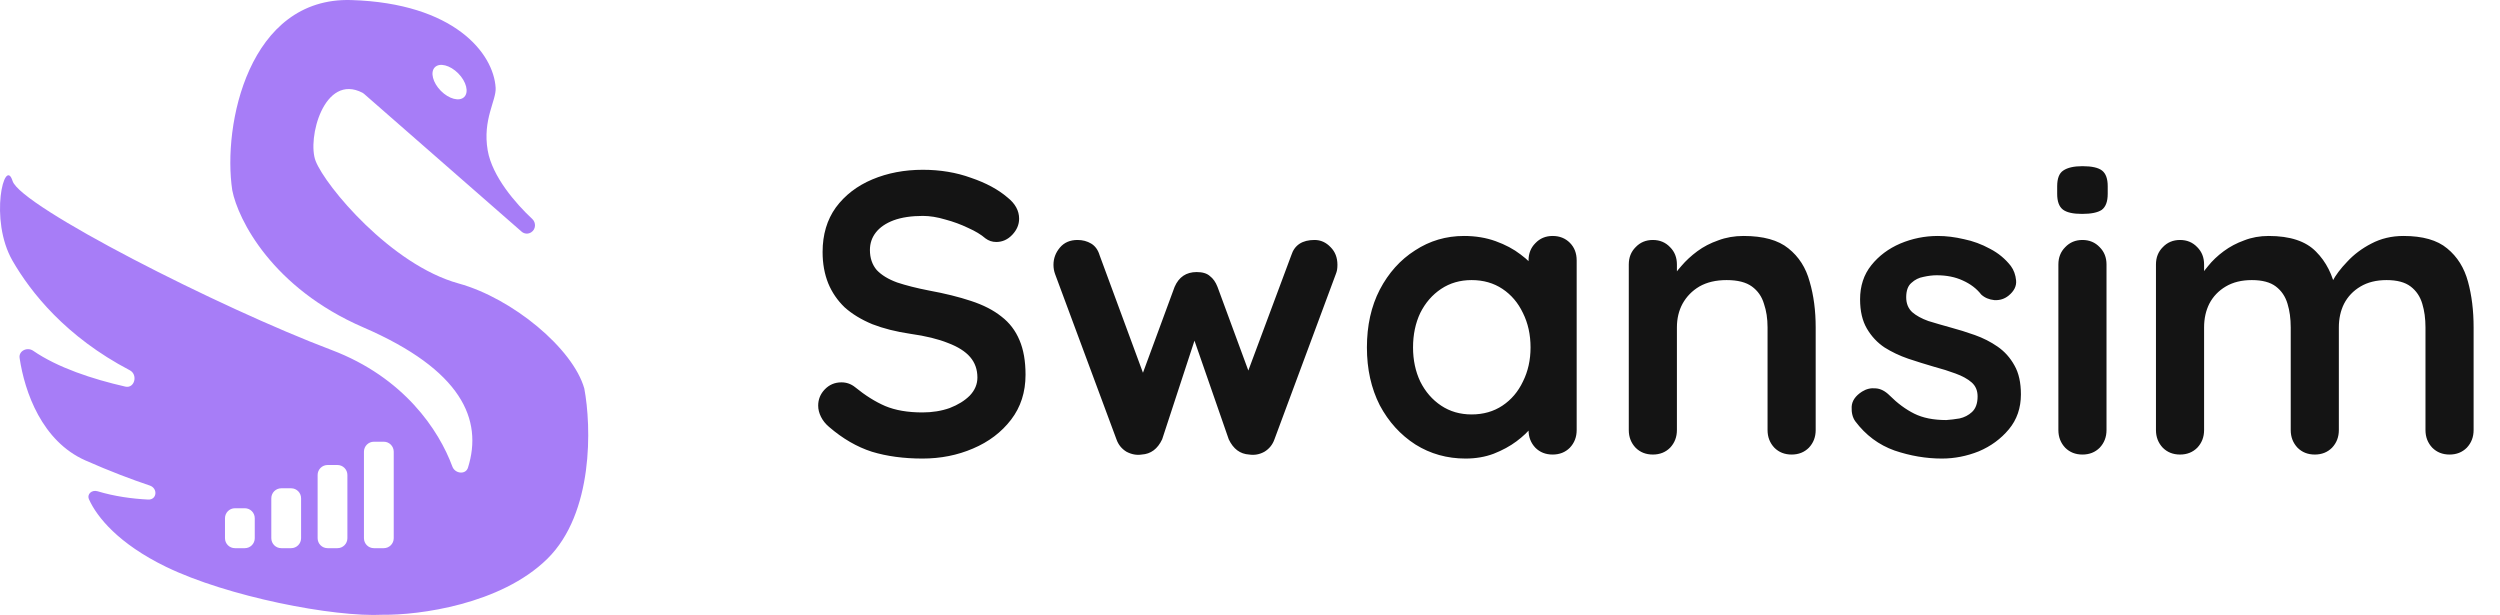
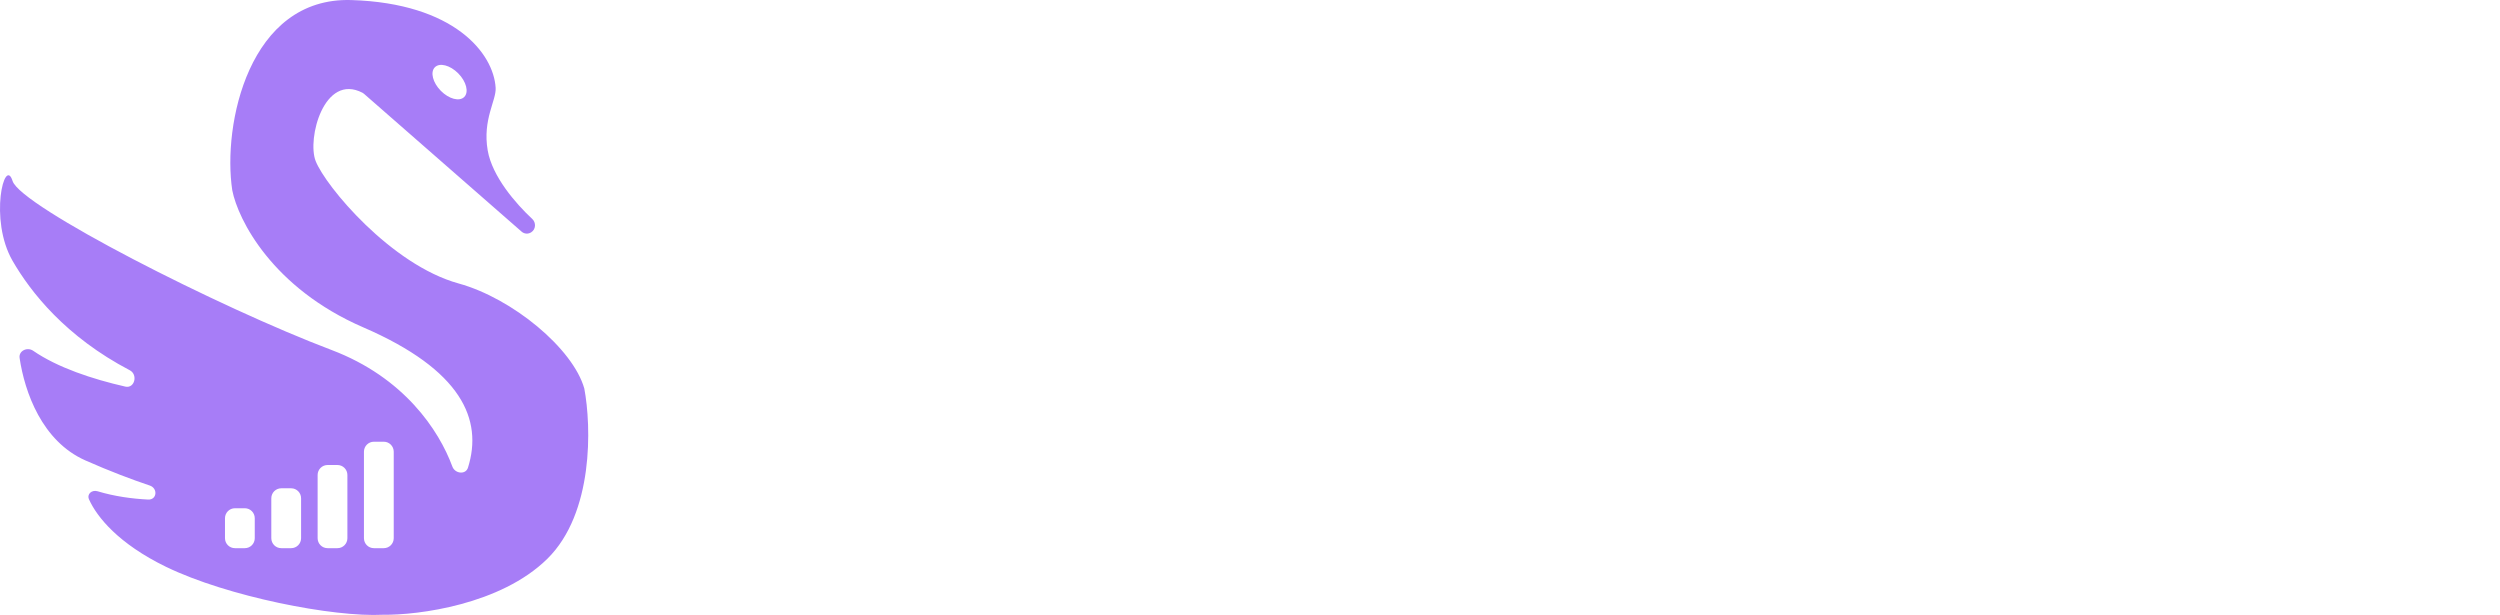
<svg xmlns="http://www.w3.org/2000/svg" width="187" height="46" viewBox="0 0 187 46" fill="none">
  <path fill-rule="evenodd" clip-rule="evenodd" d="M17.374 14.236C16.631 9.355 18.602 -0.234 26.284 0.004C33.966 0.243 36.925 3.981 37.074 6.573C37.129 7.519 36.084 8.941 36.48 11.25C36.814 13.195 38.575 15.228 39.812 16.377C40.111 16.655 40.083 17.152 39.739 17.372L39.725 17.381C39.503 17.522 39.215 17.501 39.017 17.327L27.224 7.014C27.191 6.985 27.154 6.959 27.116 6.939C24.236 5.442 22.956 10.382 23.611 12.046C24.353 13.933 29.254 19.809 34.303 21.203C38.342 22.317 42.865 26.075 43.707 29.065C44.235 31.885 44.42 38.38 40.935 41.804C37.45 45.227 31.3 46.017 28.66 45.983C24.947 46.178 17.018 44.63 12.425 42.401C8.855 40.668 7.246 38.663 6.66 37.357C6.478 36.951 6.876 36.619 7.3 36.747C8.571 37.131 9.894 37.308 11.079 37.367C11.741 37.4 11.827 36.526 11.198 36.316C9.866 35.869 8.226 35.253 6.386 34.439C3.141 33.004 1.846 29.332 1.466 26.775C1.387 26.241 2.04 25.933 2.483 26.238C4.301 27.491 6.902 28.355 9.375 28.918C10.069 29.076 10.338 28.024 9.706 27.694C4.913 25.185 2.297 21.858 0.941 19.511C-0.841 16.425 0.347 11.649 0.941 13.539C1.535 15.43 16.384 22.994 24.799 26.179C30.213 28.228 32.831 32.173 33.837 34.899C34.036 35.438 34.833 35.527 35.005 34.98C36.131 31.39 34.551 27.677 27.175 24.487C20.364 21.541 17.803 16.425 17.374 14.236ZM17.572 38.017C17.162 38.017 16.829 38.352 16.829 38.764V40.257C16.829 40.669 17.162 41.003 17.572 41.003H18.314C18.724 41.003 19.056 40.669 19.056 40.257V38.764C19.056 38.352 18.724 38.017 18.314 38.017H17.572ZM21.037 36.524C20.627 36.525 20.294 36.859 20.294 37.271V40.257C20.294 40.669 20.627 41.003 21.037 41.003H21.779C22.189 41.003 22.521 40.669 22.521 40.257V37.271C22.521 36.859 22.189 36.524 21.779 36.524H21.037ZM24.501 34.783C24.091 34.783 23.758 35.117 23.758 35.529V40.257C23.758 40.669 24.091 41.003 24.501 41.003H25.243C25.653 41.003 25.985 40.669 25.985 40.257V35.529C25.985 35.117 25.653 34.783 25.243 34.783H24.501ZM27.966 33.041C27.556 33.041 27.223 33.376 27.223 33.788V40.257C27.223 40.669 27.556 41.003 27.966 41.003H28.708C29.118 41.003 29.451 40.669 29.451 40.257V33.788C29.451 33.376 29.118 33.041 28.708 33.041H27.966ZM34.279 5.491C33.673 4.877 32.89 4.67 32.529 5.03C32.169 5.39 32.368 6.179 32.974 6.793C33.58 7.407 34.363 7.613 34.724 7.254C35.084 6.894 34.885 6.105 34.279 5.491Z" fill="#A77DF7" />
  <g clip-path="url(#clip0_2014_1346)">
-     <path d="M69 34.3C67.6 34.3 66.34 34.13 65.22 33.79C64.1 33.43 63.03 32.81 62.01 31.93C61.75 31.71 61.55 31.46 61.41 31.18C61.27 30.9 61.2 30.62 61.2 30.34C61.2 29.88 61.36 29.48 61.68 29.14C62.02 28.78 62.44 28.6 62.94 28.6C63.32 28.6 63.66 28.72 63.96 28.96C64.72 29.58 65.47 30.05 66.21 30.37C66.97 30.69 67.9 30.85 69 30.85C69.74 30.85 70.42 30.74 71.04 30.52C71.66 30.28 72.16 29.97 72.54 29.59C72.92 29.19 73.11 28.74 73.11 28.24C73.11 27.64 72.93 27.13 72.57 26.71C72.21 26.29 71.66 25.94 70.92 25.66C70.18 25.36 69.24 25.13 68.1 24.97C67.02 24.81 66.07 24.57 65.25 24.25C64.43 23.91 63.74 23.49 63.18 22.99C62.64 22.47 62.23 21.87 61.95 21.19C61.67 20.49 61.53 19.71 61.53 18.85C61.53 17.55 61.86 16.44 62.52 15.52C63.2 14.6 64.11 13.9 65.25 13.42C66.39 12.94 67.65 12.7 69.03 12.7C70.33 12.7 71.53 12.9 72.63 13.3C73.75 13.68 74.66 14.17 75.36 14.77C75.94 15.23 76.23 15.76 76.23 16.36C76.23 16.8 76.06 17.2 75.72 17.56C75.38 17.92 74.98 18.1 74.52 18.1C74.22 18.1 73.95 18.01 73.71 17.83C73.39 17.55 72.96 17.29 72.42 17.05C71.88 16.79 71.31 16.58 70.71 16.42C70.11 16.24 69.55 16.15 69.03 16.15C68.17 16.15 67.44 16.26 66.84 16.48C66.26 16.7 65.82 17 65.52 17.38C65.22 17.76 65.07 18.2 65.07 18.7C65.07 19.3 65.24 19.8 65.58 20.2C65.94 20.58 66.45 20.89 67.11 21.13C67.77 21.35 68.56 21.55 69.48 21.73C70.68 21.95 71.73 22.21 72.63 22.51C73.55 22.81 74.31 23.2 74.91 23.68C75.51 24.14 75.96 24.73 76.26 25.45C76.56 26.15 76.71 27.01 76.71 28.03C76.71 29.33 76.35 30.45 75.63 31.39C74.91 32.33 73.96 33.05 72.78 33.55C71.62 34.05 70.36 34.3 69 34.3ZM98.33 17.95C98.79 17.95 99.19 18.13 99.53 18.49C99.87 18.83 100.04 19.27 100.04 19.81C100.04 19.95 100.03 20.08 100.01 20.2C99.99 20.3 99.96 20.4 99.92 20.5L95.33 32.86C95.19 33.26 94.94 33.57 94.58 33.79C94.22 33.99 93.84 34.06 93.44 34C92.76 33.96 92.25 33.58 91.91 32.86L88.94 24.31L89.72 24.34L86.93 32.86C86.59 33.58 86.08 33.96 85.4 34C85.02 34.06 84.64 33.99 84.26 33.79C83.9 33.57 83.65 33.26 83.51 32.86L78.92 20.5C78.84 20.28 78.8 20.05 78.8 19.81C78.8 19.33 78.96 18.9 79.28 18.52C79.6 18.14 80.04 17.95 80.6 17.95C80.98 17.95 81.32 18.04 81.62 18.22C81.92 18.4 82.13 18.69 82.25 19.09L85.88 28.93L85.13 28.87L87.86 21.46C88.18 20.72 88.73 20.35 89.51 20.35C89.95 20.35 90.28 20.45 90.5 20.65C90.74 20.83 90.93 21.1 91.07 21.46L93.8 28.87L92.9 28.99L96.59 19.09C96.83 18.33 97.41 17.95 98.33 17.95ZM116.135 17.65C116.655 17.65 117.085 17.82 117.425 18.16C117.765 18.5 117.935 18.94 117.935 19.48V32.17C117.935 32.69 117.765 33.13 117.425 33.49C117.085 33.83 116.655 34 116.135 34C115.615 34 115.185 33.83 114.845 33.49C114.505 33.13 114.335 32.69 114.335 32.17V30.7L114.995 30.97C114.995 31.23 114.855 31.55 114.575 31.93C114.295 32.29 113.915 32.65 113.435 33.01C112.955 33.37 112.385 33.68 111.725 33.94C111.085 34.18 110.385 34.3 109.625 34.3C108.245 34.3 106.995 33.95 105.875 33.25C104.755 32.53 103.865 31.55 103.205 30.31C102.565 29.05 102.245 27.61 102.245 25.99C102.245 24.35 102.565 22.91 103.205 21.67C103.865 20.41 104.745 19.43 105.845 18.73C106.945 18.01 108.165 17.65 109.505 17.65C110.365 17.65 111.155 17.78 111.875 18.04C112.595 18.3 113.215 18.63 113.735 19.03C114.275 19.43 114.685 19.84 114.965 20.26C115.265 20.66 115.415 21 115.415 21.28L114.335 21.67V19.48C114.335 18.96 114.505 18.53 114.845 18.19C115.185 17.83 115.615 17.65 116.135 17.65ZM110.075 31C110.955 31 111.725 30.78 112.385 30.34C113.045 29.9 113.555 29.3 113.915 28.54C114.295 27.78 114.485 26.93 114.485 25.99C114.485 25.03 114.295 24.17 113.915 23.41C113.555 22.65 113.045 22.05 112.385 21.61C111.725 21.17 110.955 20.95 110.075 20.95C109.215 20.95 108.455 21.17 107.795 21.61C107.135 22.05 106.615 22.65 106.235 23.41C105.875 24.17 105.695 25.03 105.695 25.99C105.695 26.93 105.875 27.78 106.235 28.54C106.615 29.3 107.135 29.9 107.795 30.34C108.455 30.78 109.215 31 110.075 31ZM130.413 17.65C131.893 17.65 133.013 17.96 133.773 18.58C134.553 19.2 135.083 20.03 135.363 21.07C135.663 22.09 135.813 23.23 135.813 24.49V32.17C135.813 32.69 135.643 33.13 135.303 33.49C134.963 33.83 134.533 34 134.013 34C133.493 34 133.063 33.83 132.723 33.49C132.383 33.13 132.213 32.69 132.213 32.17V24.49C132.213 23.83 132.123 23.24 131.943 22.72C131.783 22.18 131.483 21.75 131.043 21.43C130.603 21.11 129.973 20.95 129.153 20.95C128.353 20.95 127.673 21.11 127.113 21.43C126.573 21.75 126.153 22.18 125.853 22.72C125.573 23.24 125.433 23.83 125.433 24.49V32.17C125.433 32.69 125.263 33.13 124.923 33.49C124.583 33.83 124.153 34 123.633 34C123.113 34 122.683 33.83 122.343 33.49C122.003 33.13 121.833 32.69 121.833 32.17V19.78C121.833 19.26 122.003 18.83 122.343 18.49C122.683 18.13 123.113 17.95 123.633 17.95C124.153 17.95 124.583 18.13 124.923 18.49C125.263 18.83 125.433 19.26 125.433 19.78V21.07L124.983 20.98C125.163 20.64 125.423 20.28 125.763 19.9C126.103 19.5 126.503 19.13 126.963 18.79C127.423 18.45 127.943 18.18 128.523 17.98C129.103 17.76 129.733 17.65 130.413 17.65ZM138.774 31.51C138.574 31.23 138.484 30.87 138.504 30.43C138.524 29.99 138.784 29.61 139.284 29.29C139.604 29.09 139.944 29.01 140.304 29.05C140.664 29.07 141.014 29.25 141.354 29.59C141.934 30.17 142.544 30.62 143.184 30.94C143.824 31.26 144.624 31.42 145.584 31.42C145.884 31.4 146.214 31.36 146.574 31.3C146.934 31.22 147.244 31.06 147.504 30.82C147.784 30.56 147.924 30.17 147.924 29.65C147.924 29.21 147.774 28.86 147.474 28.6C147.174 28.34 146.774 28.12 146.274 27.94C145.794 27.76 145.254 27.59 144.654 27.43C144.034 27.25 143.394 27.05 142.734 26.83C142.094 26.61 141.504 26.33 140.964 25.99C140.424 25.63 139.984 25.16 139.644 24.58C139.304 24 139.134 23.27 139.134 22.39C139.134 21.39 139.414 20.54 139.974 19.84C140.534 19.14 141.254 18.6 142.134 18.22C143.034 17.84 143.974 17.65 144.954 17.65C145.574 17.65 146.224 17.73 146.904 17.89C147.584 18.03 148.234 18.27 148.854 18.61C149.474 18.93 149.994 19.36 150.414 19.9C150.634 20.2 150.764 20.56 150.804 20.98C150.844 21.4 150.654 21.78 150.234 22.12C149.934 22.36 149.584 22.47 149.184 22.45C148.784 22.41 148.454 22.27 148.194 22.03C147.854 21.59 147.394 21.24 146.814 20.98C146.254 20.72 145.604 20.59 144.864 20.59C144.564 20.59 144.234 20.63 143.874 20.71C143.534 20.77 143.234 20.92 142.974 21.16C142.714 21.38 142.584 21.74 142.584 22.24C142.584 22.7 142.734 23.07 143.034 23.35C143.334 23.61 143.734 23.83 144.234 24.01C144.754 24.17 145.304 24.33 145.884 24.49C146.484 24.65 147.094 24.84 147.714 25.06C148.334 25.28 148.904 25.57 149.424 25.93C149.944 26.29 150.364 26.76 150.684 27.34C151.004 27.9 151.164 28.62 151.164 29.5C151.164 30.52 150.864 31.39 150.264 32.11C149.664 32.83 148.914 33.38 148.014 33.76C147.114 34.12 146.194 34.3 145.254 34.3C144.074 34.3 142.894 34.1 141.714 33.7C140.534 33.28 139.554 32.55 138.774 31.51ZM157.567 32.17C157.567 32.69 157.397 33.13 157.057 33.49C156.717 33.83 156.287 34 155.767 34C155.247 34 154.817 33.83 154.477 33.49C154.137 33.13 153.967 32.69 153.967 32.17V19.78C153.967 19.26 154.137 18.83 154.477 18.49C154.817 18.13 155.247 17.95 155.767 17.95C156.287 17.95 156.717 18.13 157.057 18.49C157.397 18.83 157.567 19.26 157.567 19.78V32.17ZM155.737 16C155.057 16 154.577 15.89 154.297 15.67C154.017 15.45 153.877 15.06 153.877 14.5V13.93C153.877 13.35 154.027 12.96 154.327 12.76C154.647 12.54 155.127 12.43 155.767 12.43C156.467 12.43 156.957 12.54 157.237 12.76C157.517 12.98 157.657 13.37 157.657 13.93V14.5C157.657 15.08 157.507 15.48 157.207 15.7C156.907 15.9 156.417 16 155.737 16ZM169.696 17.65C171.296 17.65 172.476 18.04 173.236 18.82C173.996 19.58 174.496 20.57 174.736 21.79L174.226 21.52L174.466 21.04C174.706 20.58 175.076 20.09 175.576 19.57C176.076 19.03 176.676 18.58 177.376 18.22C178.096 17.84 178.896 17.65 179.776 17.65C181.216 17.65 182.306 17.96 183.046 18.58C183.806 19.2 184.326 20.03 184.606 21.07C184.886 22.09 185.026 23.23 185.026 24.49V32.17C185.026 32.69 184.856 33.13 184.516 33.49C184.176 33.83 183.746 34 183.226 34C182.706 34 182.276 33.83 181.936 33.49C181.596 33.13 181.426 32.69 181.426 32.17V24.49C181.426 23.83 181.346 23.24 181.186 22.72C181.026 22.18 180.736 21.75 180.316 21.43C179.896 21.11 179.296 20.95 178.516 20.95C177.756 20.95 177.106 21.11 176.566 21.43C176.026 21.75 175.616 22.18 175.336 22.72C175.076 23.24 174.946 23.83 174.946 24.49V32.17C174.946 32.69 174.776 33.13 174.436 33.49C174.096 33.83 173.666 34 173.146 34C172.626 34 172.196 33.83 171.856 33.49C171.516 33.13 171.346 32.69 171.346 32.17V24.49C171.346 23.83 171.266 23.24 171.106 22.72C170.946 22.18 170.656 21.75 170.236 21.43C169.816 21.11 169.216 20.95 168.436 20.95C167.676 20.95 167.026 21.11 166.486 21.43C165.946 21.75 165.536 22.18 165.256 22.72C164.996 23.24 164.866 23.83 164.866 24.49V32.17C164.866 32.69 164.696 33.13 164.356 33.49C164.016 33.83 163.586 34 163.066 34C162.546 34 162.116 33.83 161.776 33.49C161.436 33.13 161.266 32.69 161.266 32.17V19.78C161.266 19.26 161.436 18.83 161.776 18.49C162.116 18.13 162.546 17.95 163.066 17.95C163.586 17.95 164.016 18.13 164.356 18.49C164.696 18.83 164.866 19.26 164.866 19.78V21.07L164.416 20.98C164.596 20.64 164.846 20.28 165.166 19.9C165.486 19.5 165.876 19.13 166.336 18.79C166.796 18.45 167.306 18.18 167.866 17.98C168.426 17.76 169.036 17.65 169.696 17.65Z" fill="#141414" />
-   </g>
+     </g>
  <defs>
    <clipPath id="clip0_2014_1346">
-       <rect width="127" height="28" fill="white" transform="translate(60 9)" />
-     </clipPath>
+       </clipPath>
  </defs>
</svg>